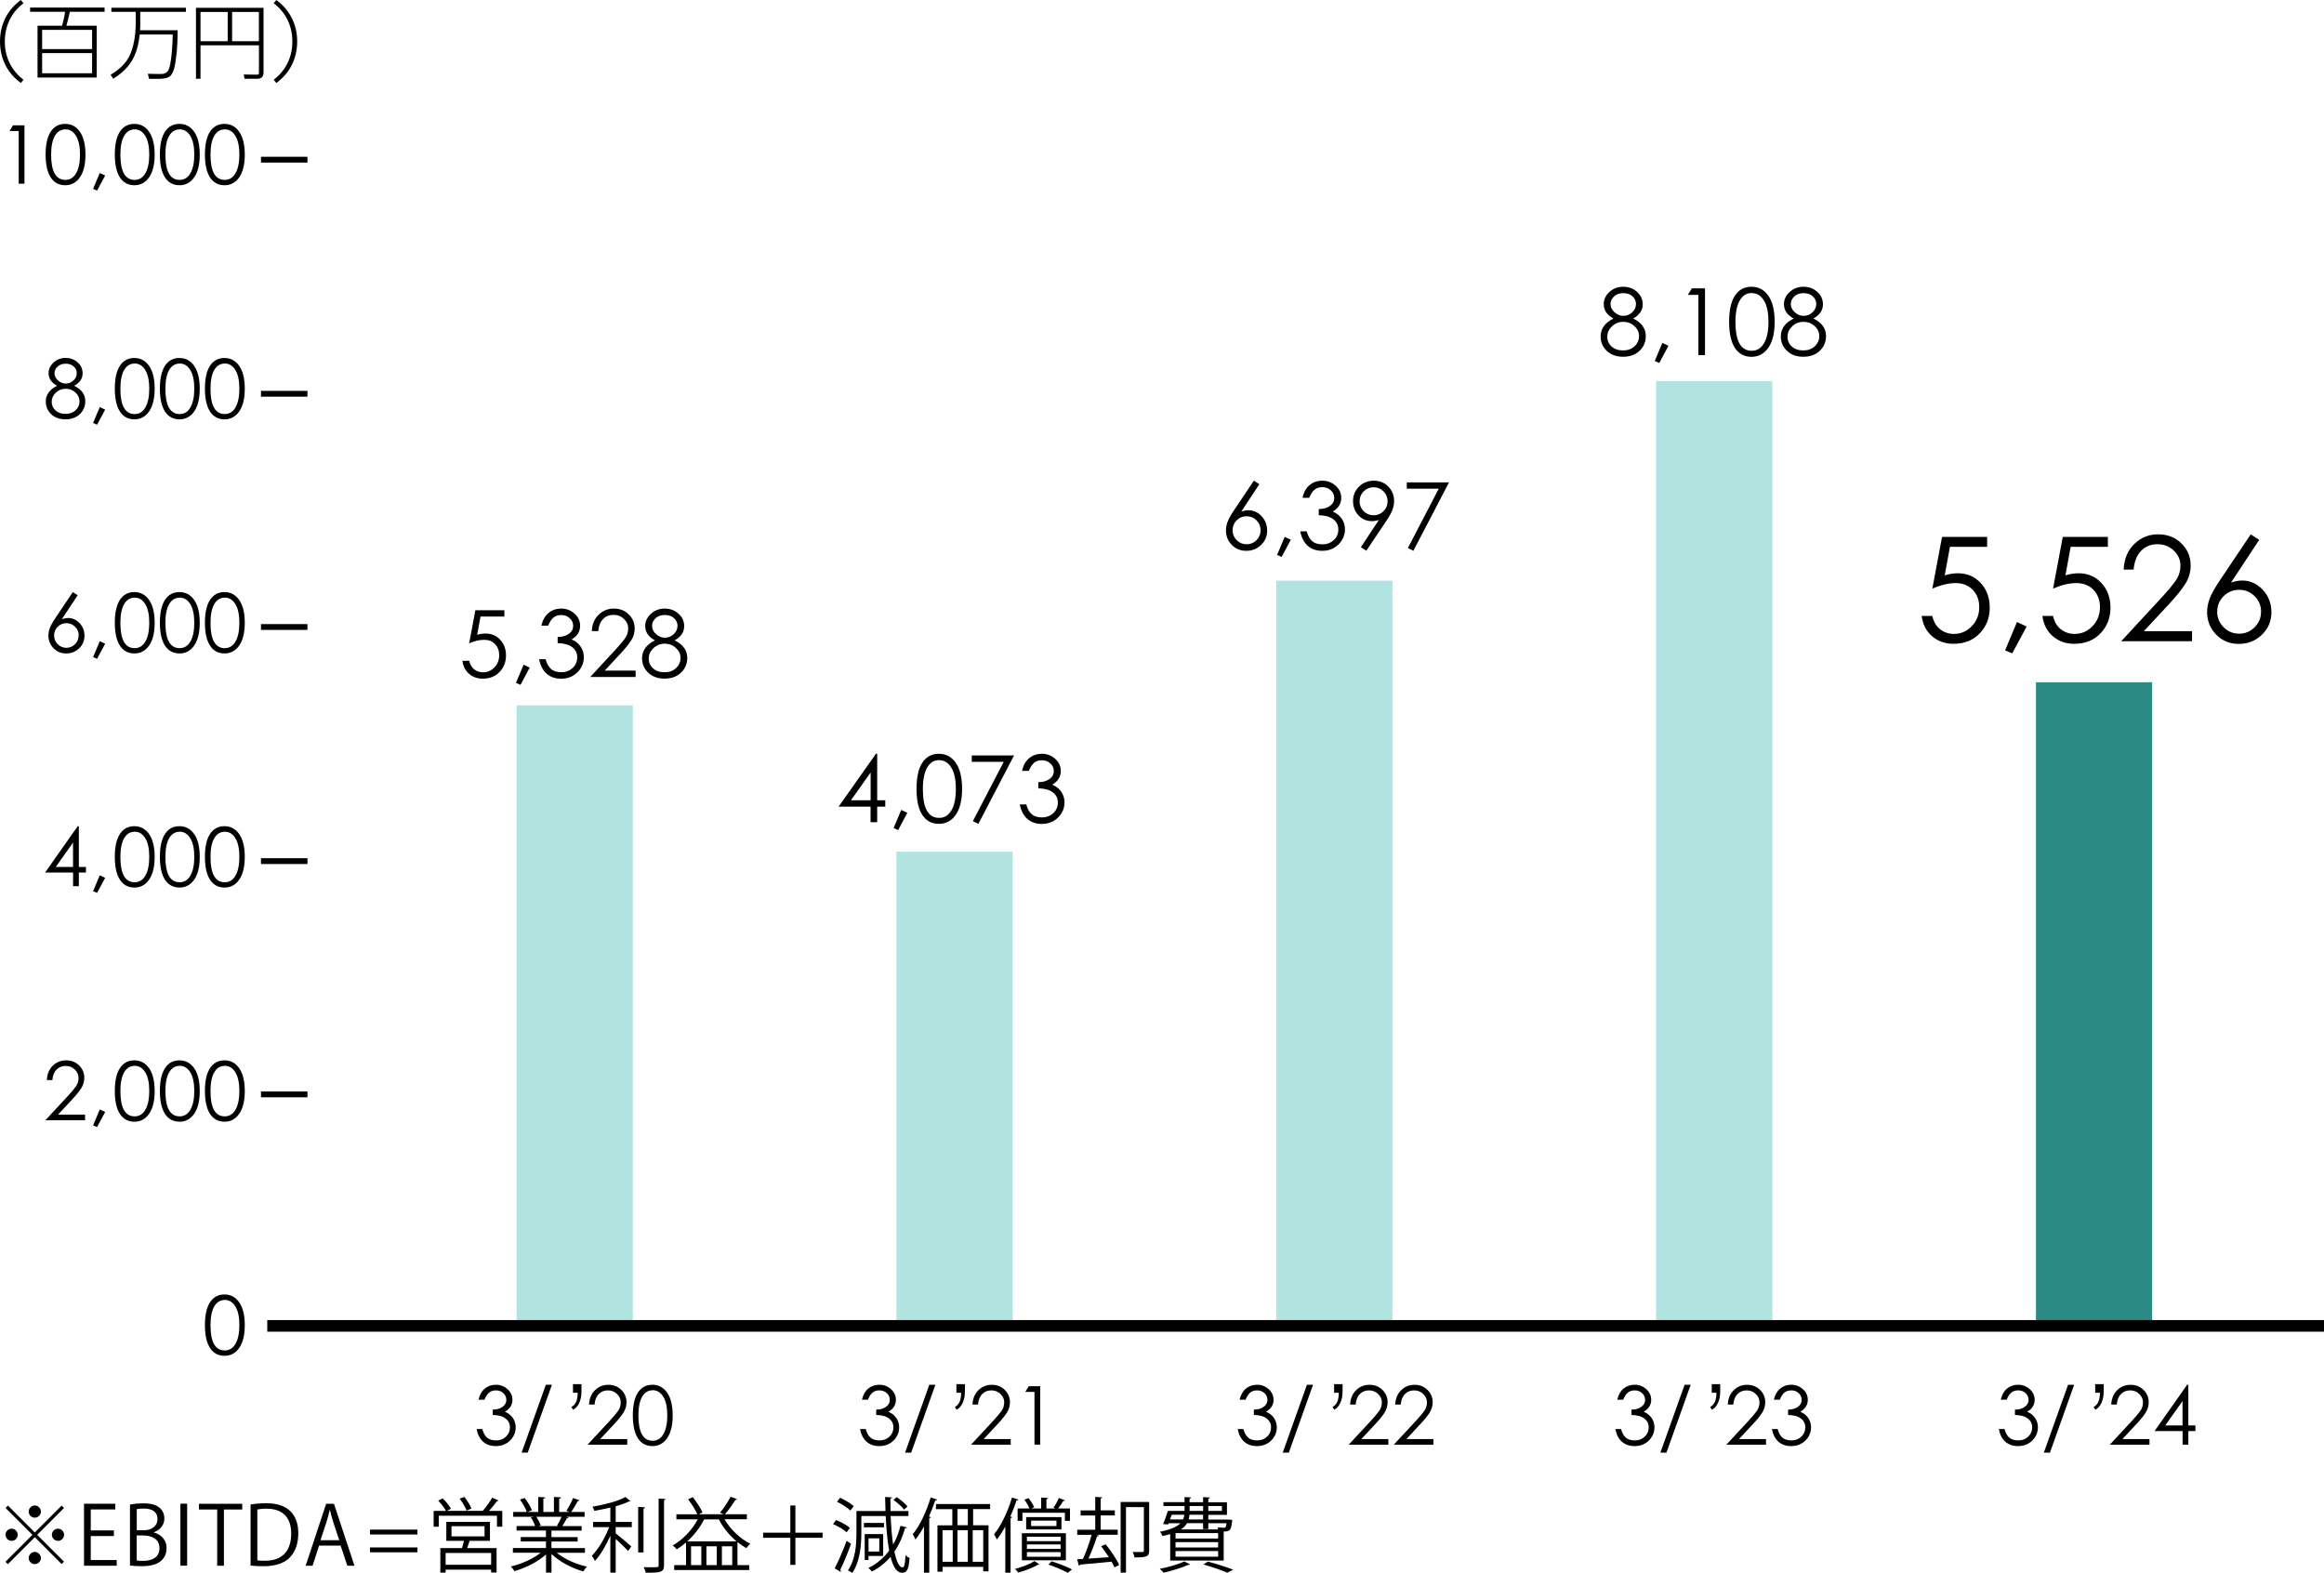
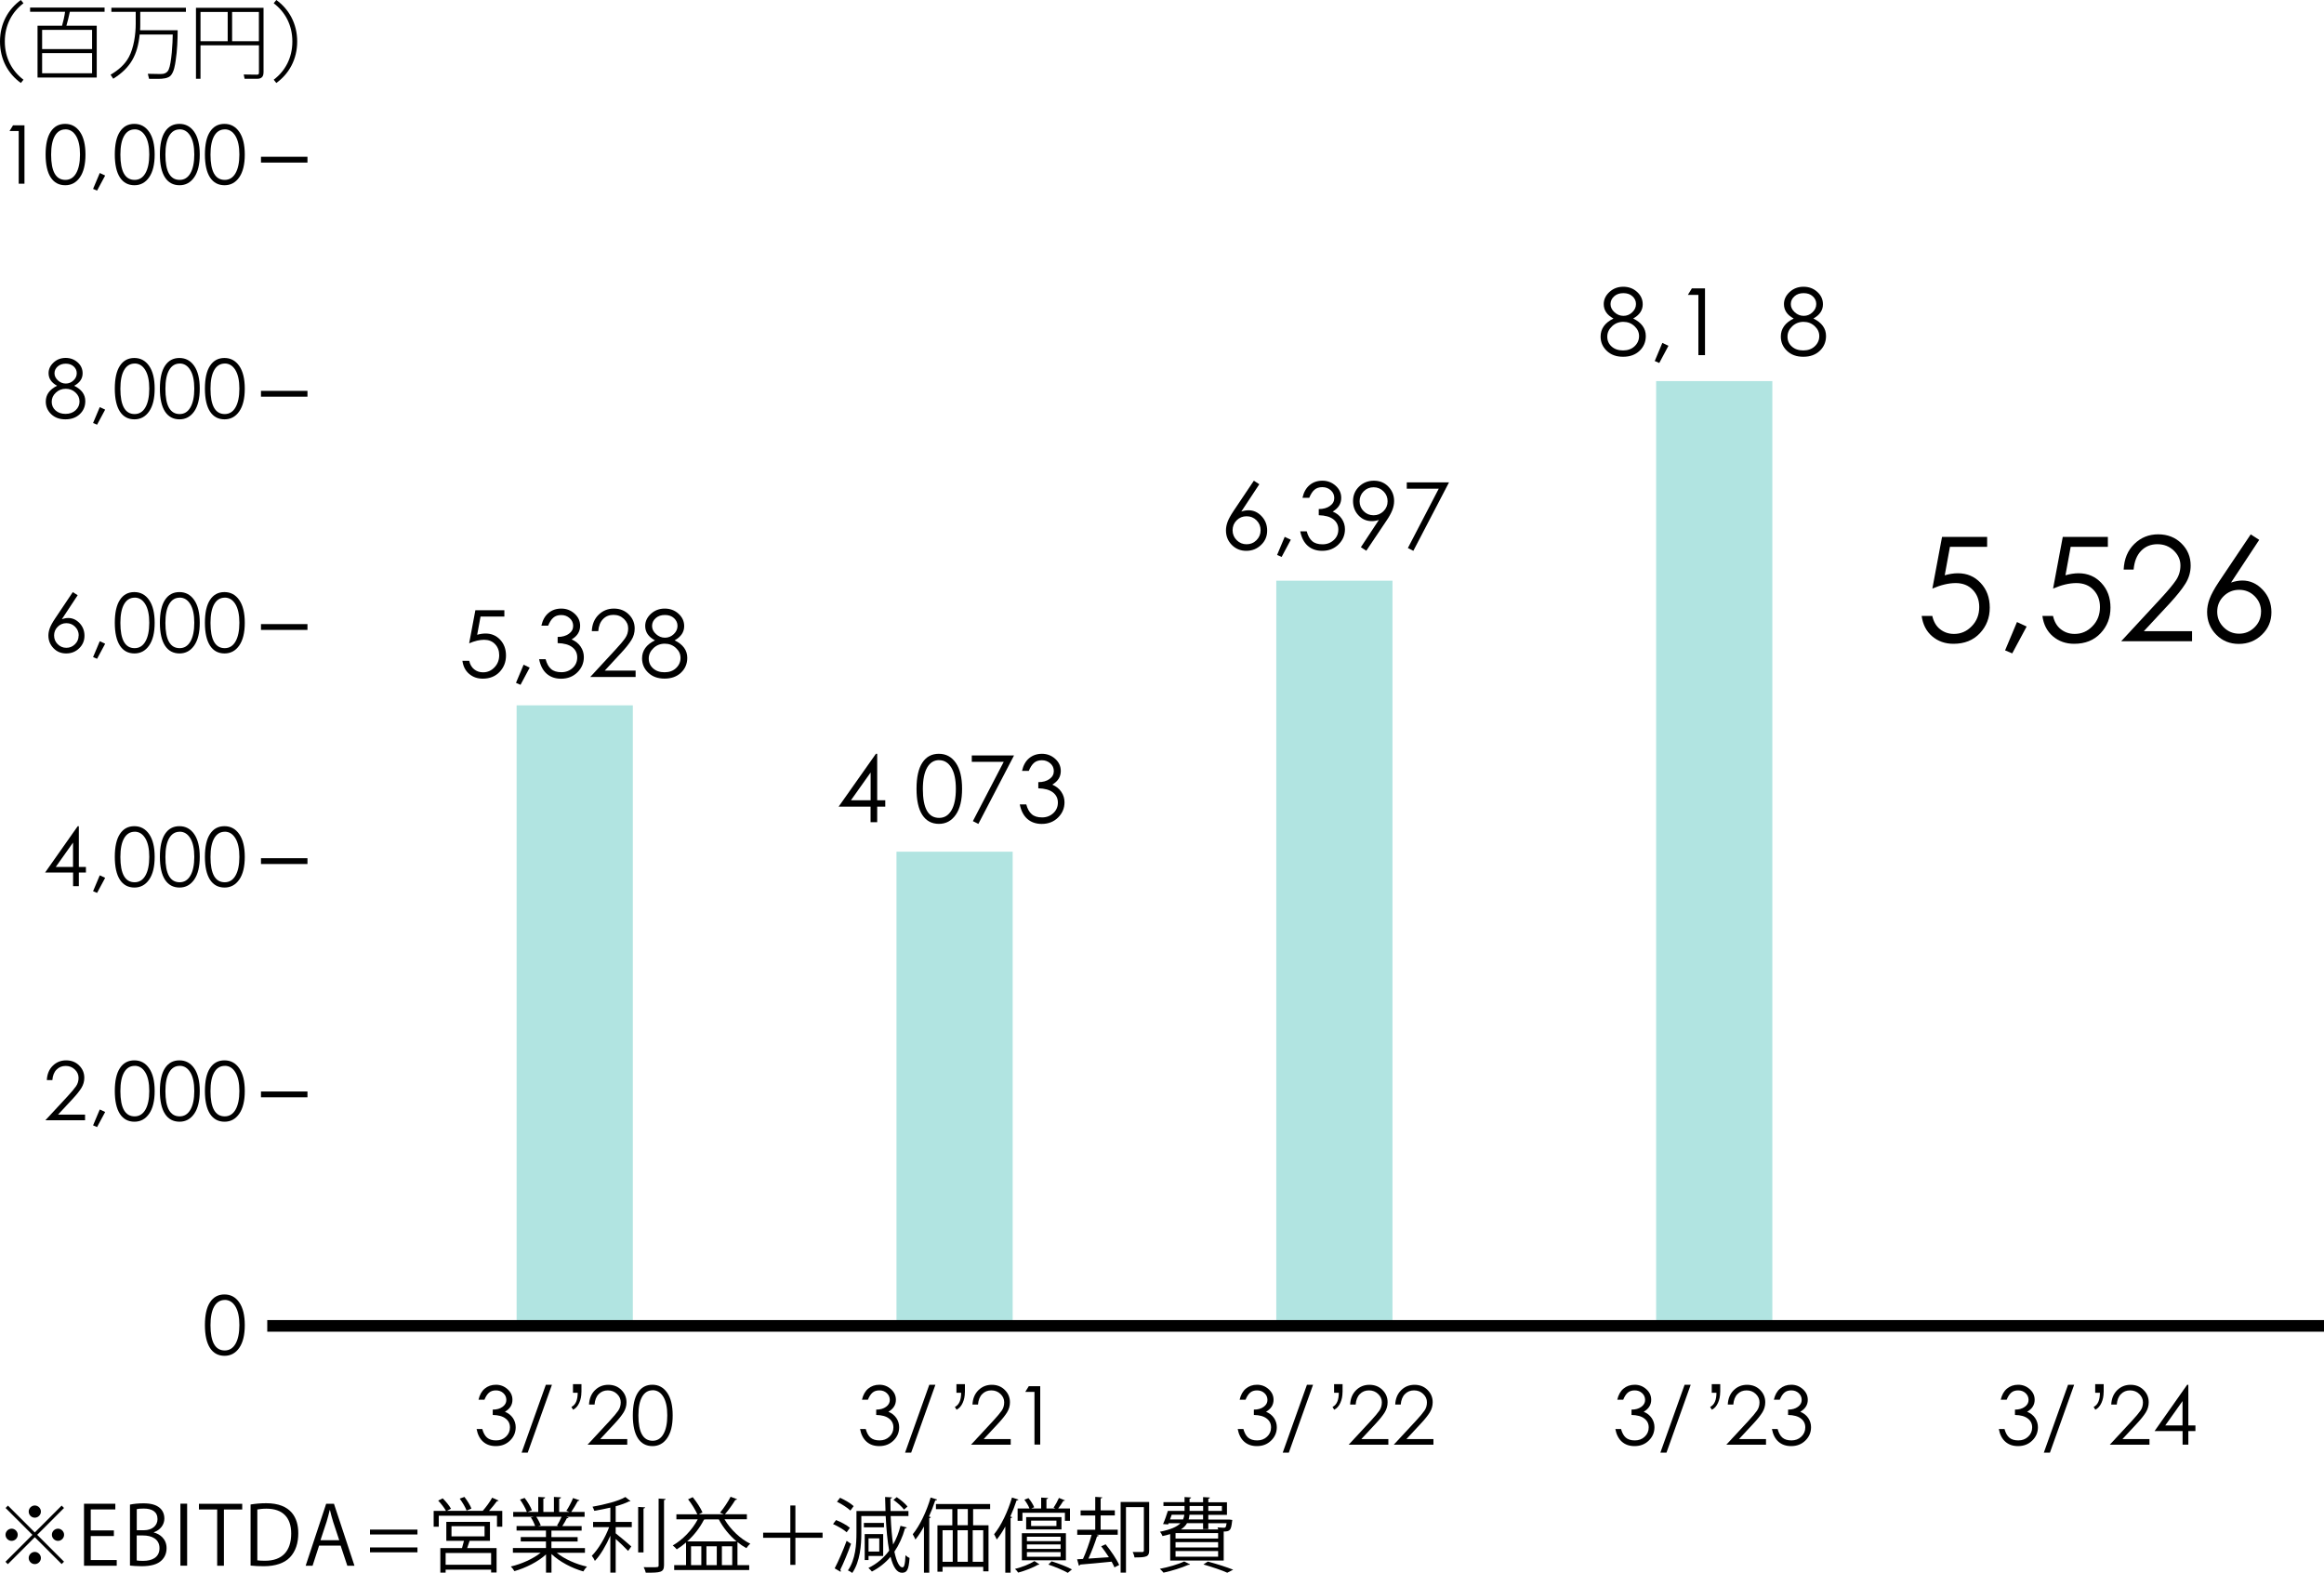
<svg xmlns="http://www.w3.org/2000/svg" id="_レイヤー_2" width="400" height="270.73" viewBox="0 0 400 270.73">
  <defs>
    <style>.cls-1{fill:#b1e4e1;}.cls-1,.cls-2,.cls-3{stroke-width:0px;}.cls-4{stroke-width:2px;}.cls-4,.cls-5{fill:none;stroke:#000;stroke-miterlimit:10;}.cls-2{fill:#000;}.cls-3{fill:#2b8b84;}</style>
  </defs>
  <g id="_アウトライン">
    <path class="cls-2" d="M83.38,240.9h-1.02c.19-.83.54-1.47,1.07-1.91s1.17-.67,1.93-.67,1.42.25,1.99.76.85,1.12.85,1.83c0,.87-.43,1.55-1.29,2.06.59.24,1.04.6,1.37,1.08.32.48.48,1.01.48,1.58,0,.89-.32,1.65-.97,2.29-.65.64-1.47.96-2.46.96-.88,0-1.6-.25-2.17-.75-.57-.5-.95-1.23-1.13-2.19h.98c.18.66.45,1.16.82,1.48.37.32.89.48,1.56.48s1.24-.21,1.69-.64c.46-.43.69-.96.69-1.6s-.25-1.15-.76-1.53c-.5-.39-1.24-.59-2.2-.61v-.92c.69,0,1.25-.16,1.69-.48s.65-.71.65-1.18-.17-.86-.52-1.18-.77-.47-1.27-.47-.89.13-1.2.4-.56.67-.78,1.21Z" />
    <path class="cls-2" d="M95,238.32l-4.17,11.68h-1.05l4.17-11.68h1.05Z" />
    <path class="cls-2" d="M100.07,239.6c0,.66-.12,1.27-.37,1.83-.25.56-.6.96-1.06,1.19l-.29-.48c.72-.36,1.08-1.17,1.08-2.44h-.81v-1.48h1.46v1.37Z" />
    <path class="cls-2" d="M102.35,241.73h-.97c.05-1.03.39-1.85,1.02-2.47.63-.62,1.4-.93,2.3-.93s1.65.29,2.24.88c.59.58.89,1.29.89,2.13,0,.62-.17,1.2-.5,1.74-.33.53-.83,1.16-1.51,1.89l-2.51,2.7h4.65v.97h-6.83l3.84-4.14c.67-.73,1.15-1.3,1.44-1.72.29-.42.43-.9.43-1.44s-.21-1.02-.64-1.43c-.42-.41-.95-.62-1.58-.62s-1.15.21-1.57.64c-.42.42-.66,1.03-.72,1.81Z" />
    <path class="cls-2" d="M112.3,248.88c-1.08,0-1.92-.45-2.5-1.34-.58-.89-.88-2.21-.88-3.94s.29-3.05.88-3.94c.58-.89,1.41-1.34,2.48-1.34s1.92.46,2.55,1.37c.63.91.95,2.21.95,3.91s-.32,3-.95,3.91-1.48,1.37-2.53,1.37ZM112.33,239.27c-.77,0-1.38.37-1.81,1.12s-.64,1.82-.64,3.23c0,2.89.82,4.34,2.45,4.34.79,0,1.41-.38,1.85-1.14.44-.76.67-1.84.67-3.23s-.23-2.46-.69-3.21c-.46-.75-1.07-1.12-1.83-1.12Z" />
    <path class="cls-2" d="M149.38,240.9h-1.02c.19-.83.54-1.47,1.07-1.91s1.17-.67,1.93-.67,1.42.25,1.99.76.85,1.12.85,1.83c0,.87-.43,1.55-1.29,2.06.59.24,1.04.6,1.37,1.08.32.48.48,1.01.48,1.58,0,.89-.32,1.65-.97,2.29-.65.64-1.47.96-2.46.96-.88,0-1.6-.25-2.17-.75-.57-.5-.95-1.23-1.13-2.19h.98c.18.66.45,1.16.82,1.48.37.32.89.48,1.56.48s1.24-.21,1.69-.64c.46-.43.69-.96.69-1.6s-.25-1.15-.76-1.53c-.5-.39-1.24-.59-2.2-.61v-.92c.69,0,1.25-.16,1.69-.48s.65-.71.65-1.18-.17-.86-.52-1.18-.77-.47-1.27-.47-.89.13-1.2.4-.56.67-.78,1.21Z" />
    <path class="cls-2" d="M161,238.32l-4.17,11.68h-1.05l4.17-11.68h1.05Z" />
    <path class="cls-2" d="M166.07,239.6c0,.66-.12,1.27-.37,1.83-.25.56-.6.96-1.06,1.19l-.29-.48c.72-.36,1.08-1.17,1.08-2.44h-.81v-1.48h1.46v1.37Z" />
    <path class="cls-2" d="M168.35,241.73h-.97c.05-1.03.39-1.85,1.02-2.47.63-.62,1.4-.93,2.3-.93s1.65.29,2.24.88c.59.58.89,1.29.89,2.13,0,.62-.17,1.2-.5,1.74-.33.53-.83,1.16-1.51,1.89l-2.51,2.7h4.65v.97h-6.83l3.84-4.14c.67-.73,1.15-1.3,1.44-1.72.29-.42.43-.9.43-1.44s-.21-1.02-.64-1.43c-.42-.41-.95-.62-1.58-.62s-1.15.21-1.57.64c-.42.42-.66,1.03-.72,1.81Z" />
    <path class="cls-2" d="M177.07,238.57h1.97v10.05h-.99v-9.07h-1.58l.6-.98Z" />
    <path class="cls-2" d="M214.38,240.9h-1.02c.19-.83.54-1.47,1.07-1.91s1.17-.67,1.93-.67,1.42.25,1.99.76.85,1.12.85,1.83c0,.87-.43,1.55-1.29,2.06.59.24,1.04.6,1.37,1.08.32.48.48,1.01.48,1.58,0,.89-.32,1.65-.97,2.29-.65.64-1.47.96-2.46.96-.88,0-1.6-.25-2.17-.75-.57-.5-.95-1.23-1.13-2.19h.98c.18.66.45,1.16.82,1.48.37.32.89.48,1.56.48s1.24-.21,1.69-.64c.46-.43.69-.96.69-1.6s-.25-1.15-.76-1.53c-.5-.39-1.24-.59-2.2-.61v-.92c.69,0,1.25-.16,1.69-.48s.65-.71.65-1.18-.17-.86-.52-1.18-.77-.47-1.27-.47-.89.13-1.2.4-.56.67-.78,1.21Z" />
    <path class="cls-2" d="M226,238.32l-4.17,11.68h-1.05l4.17-11.68h1.05Z" />
    <path class="cls-2" d="M231.07,239.6c0,.66-.12,1.27-.37,1.83-.25.56-.6.96-1.06,1.19l-.29-.48c.72-.36,1.08-1.17,1.08-2.44h-.81v-1.48h1.46v1.37Z" />
    <path class="cls-2" d="M233.35,241.73h-.97c.05-1.03.39-1.85,1.02-2.47.63-.62,1.4-.93,2.3-.93s1.65.29,2.24.88c.59.58.89,1.29.89,2.13,0,.62-.17,1.2-.5,1.74-.33.53-.83,1.16-1.51,1.89l-2.51,2.7h4.65v.97h-6.83l3.84-4.14c.67-.73,1.15-1.3,1.44-1.72.29-.42.43-.9.43-1.44s-.21-1.02-.64-1.43c-.42-.41-.95-.62-1.58-.62s-1.15.21-1.57.64c-.42.42-.66,1.03-.72,1.81Z" />
    <path class="cls-2" d="M241.11,241.73h-.97c.05-1.03.39-1.85,1.02-2.47.63-.62,1.4-.93,2.3-.93s1.65.29,2.24.88c.59.58.89,1.29.89,2.13,0,.62-.17,1.2-.5,1.74-.33.53-.83,1.16-1.51,1.89l-2.51,2.7h4.65v.97h-6.83l3.84-4.14c.67-.73,1.15-1.3,1.44-1.72.29-.42.43-.9.43-1.44s-.21-1.02-.64-1.43c-.42-.41-.95-.62-1.58-.62s-1.15.21-1.57.64c-.42.42-.66,1.03-.72,1.81Z" />
    <path class="cls-2" d="M279.38,240.9h-1.02c.19-.83.54-1.47,1.07-1.91s1.17-.67,1.93-.67,1.42.25,1.99.76.85,1.12.85,1.83c0,.87-.43,1.55-1.29,2.06.59.24,1.04.6,1.37,1.08.32.48.48,1.01.48,1.58,0,.89-.32,1.65-.97,2.29-.65.64-1.47.96-2.46.96-.88,0-1.6-.25-2.17-.75-.57-.5-.95-1.23-1.13-2.19h.98c.18.66.45,1.16.82,1.48.37.32.89.48,1.56.48s1.24-.21,1.69-.64c.46-.43.69-.96.69-1.6s-.25-1.15-.76-1.53c-.5-.39-1.24-.59-2.2-.61v-.92c.69,0,1.25-.16,1.69-.48s.65-.71.65-1.18-.17-.86-.52-1.18-.77-.47-1.27-.47-.89.13-1.2.4-.56.67-.78,1.21Z" />
    <path class="cls-2" d="M291,238.32l-4.17,11.68h-1.05l4.17-11.68h1.05Z" />
    <path class="cls-2" d="M296.07,239.6c0,.66-.12,1.27-.37,1.83-.25.56-.6.96-1.06,1.19l-.29-.48c.72-.36,1.08-1.17,1.08-2.44h-.81v-1.48h1.46v1.37Z" />
    <path class="cls-2" d="M298.35,241.73h-.97c.05-1.03.39-1.85,1.02-2.47.63-.62,1.4-.93,2.3-.93s1.65.29,2.24.88c.59.58.89,1.29.89,2.13,0,.62-.17,1.2-.5,1.74-.33.53-.83,1.16-1.51,1.89l-2.51,2.7h4.65v.97h-6.83l3.84-4.14c.67-.73,1.15-1.3,1.44-1.72.29-.42.43-.9.43-1.44s-.21-1.02-.64-1.43c-.42-.41-.95-.62-1.58-.62s-1.15.21-1.57.64c-.42.42-.66,1.03-.72,1.81Z" />
    <path class="cls-2" d="M306.33,240.9h-1.02c.19-.83.54-1.47,1.07-1.91s1.17-.67,1.93-.67,1.42.25,1.99.76.85,1.12.85,1.83c0,.87-.43,1.55-1.29,2.06.59.24,1.04.6,1.37,1.08.32.48.48,1.01.48,1.58,0,.89-.32,1.65-.97,2.29-.65.64-1.47.96-2.46.96-.88,0-1.6-.25-2.17-.75-.57-.5-.95-1.23-1.13-2.19h.98c.18.66.45,1.16.82,1.48.37.32.89.48,1.56.48s1.24-.21,1.69-.64c.46-.43.69-.96.69-1.6s-.25-1.15-.76-1.53c-.5-.39-1.24-.59-2.2-.61v-.92c.69,0,1.25-.16,1.69-.48s.65-.71.65-1.18-.17-.86-.52-1.18-.77-.47-1.27-.47-.89.13-1.2.4-.56.67-.78,1.21Z" />
    <path class="cls-2" d="M345.38,240.9h-1.02c.19-.83.54-1.47,1.07-1.91s1.17-.67,1.93-.67,1.42.25,1.99.76.85,1.12.85,1.83c0,.87-.43,1.55-1.29,2.06.59.24,1.04.6,1.37,1.08.32.48.48,1.01.48,1.58,0,.89-.32,1.65-.97,2.29-.65.64-1.47.96-2.46.96-.88,0-1.6-.25-2.17-.75-.57-.5-.95-1.23-1.13-2.19h.98c.18.66.45,1.16.82,1.48.37.32.89.48,1.56.48s1.24-.21,1.69-.64c.46-.43.69-.96.69-1.6s-.25-1.15-.76-1.53c-.5-.39-1.24-.59-2.2-.61v-.92c.69,0,1.25-.16,1.69-.48s.65-.71.65-1.18-.17-.86-.52-1.18-.77-.47-1.27-.47-.89.13-1.2.4-.56.67-.78,1.21Z" />
    <path class="cls-2" d="M357,238.32l-4.17,11.68h-1.05l4.17-11.68h1.05Z" />
    <path class="cls-2" d="M362.07,239.6c0,.66-.12,1.27-.37,1.83-.25.56-.6.96-1.06,1.19l-.29-.48c.72-.36,1.08-1.17,1.08-2.44h-.81v-1.48h1.46v1.37Z" />
    <path class="cls-2" d="M364.35,241.73h-.97c.05-1.03.39-1.85,1.02-2.47.63-.62,1.4-.93,2.3-.93s1.65.29,2.24.88c.59.58.89,1.29.89,2.13,0,.62-.17,1.2-.5,1.74-.33.53-.83,1.16-1.51,1.89l-2.51,2.7h4.65v.97h-6.83l3.84-4.14c.67-.73,1.15-1.3,1.44-1.72.29-.42.43-.9.43-1.44s-.21-1.02-.64-1.43c-.42-.41-.95-.62-1.58-.62s-1.15.21-1.57.64c-.42.42-.66,1.03-.72,1.81Z" />
    <path class="cls-2" d="M376.45,238.32h.2v7h1.22v.97h-1.22v2.34h-.99v-2.34h-4.82l5.61-7.97ZM375.65,245.32v-4.19l-2.97,4.19h2.97Z" />
    <path class="cls-2" d="M86.81,105.02v1.09h-4.1l-.58,3.14c.51-.15.99-.22,1.44-.22,1,0,1.84.35,2.51,1.06.67.71,1.01,1.62,1.01,2.73s-.37,2.05-1.1,2.82c-.73.77-1.7,1.16-2.9,1.16-.92,0-1.7-.27-2.34-.82-.65-.55-1.03-1.3-1.16-2.25h1.17c.14.64.43,1.13.86,1.47s.94.51,1.52.51c.76,0,1.41-.28,1.96-.85s.82-1.27.82-2.11c0-.77-.24-1.4-.72-1.9-.48-.5-1.11-.74-1.88-.74s-1.63.2-2.57.61l1.07-5.7h4.98Z" />
    <path class="cls-2" d="M90.11,114.4l1.06.5-1.58,2.96-.78-.34,1.31-3.12Z" />
    <path class="cls-2" d="M94.35,107.68h-1.17c.21-.95.62-1.68,1.22-2.18.6-.51,1.34-.76,2.21-.76s1.63.29,2.27.86.97,1.27.97,2.1c0,.99-.49,1.78-1.47,2.35.67.28,1.19.69,1.56,1.24.37.55.55,1.15.55,1.8,0,1.01-.37,1.89-1.11,2.62-.74.73-1.68,1.1-2.81,1.1-1,0-1.83-.29-2.48-.86-.65-.57-1.08-1.41-1.3-2.5h1.12c.2.76.51,1.32.94,1.69.42.37,1.02.55,1.78.55s1.41-.25,1.94-.74.78-1.1.78-1.82-.29-1.31-.86-1.75c-.58-.44-1.41-.67-2.51-.7v-1.06c.79,0,1.43-.18,1.93-.54s.74-.81.74-1.35-.2-.99-.6-1.34c-.4-.36-.88-.54-1.45-.54s-1.02.15-1.37.46c-.35.3-.64.77-.89,1.38Z" />
    <path class="cls-2" d="M102.96,108.62h-1.1c.05-1.17.44-2.11,1.17-2.82.73-.71,1.6-1.06,2.63-1.06s1.88.33,2.56,1,1.02,1.48,1.02,2.44c0,.71-.19,1.38-.57,1.98-.38.61-.95,1.33-1.72,2.16l-2.86,3.09h5.31v1.1h-7.81l4.38-4.74c.77-.83,1.32-1.49,1.65-1.97.33-.48.5-1.03.5-1.65s-.24-1.16-.73-1.63-1.09-.7-1.81-.7-1.32.24-1.79.73c-.48.49-.75,1.18-.82,2.07Z" />
    <path class="cls-2" d="M116.11,110.2c1.45.71,2.18,1.72,2.18,3.01,0,1.02-.36,1.88-1.08,2.56-.72.68-1.66,1.02-2.83,1.02s-2.1-.34-2.81-1.02-1.06-1.5-1.06-2.46c0-1.34.74-2.38,2.22-3.1-1.12-.6-1.68-1.42-1.68-2.48,0-.79.33-1.49.98-2.09.66-.6,1.45-.9,2.38-.9s1.72.29,2.37.88c.65.59.98,1.3.98,2.14,0,1.02-.55,1.84-1.65,2.45ZM117.13,113.23c0-.65-.26-1.22-.79-1.71-.53-.49-1.17-.74-1.92-.74s-1.4.25-1.94.76c-.54.51-.82,1.1-.82,1.79s.25,1.26.75,1.7c.5.45,1.16.67,1.97.67s1.47-.24,1.98-.72c.51-.48.77-1.07.77-1.76ZM116.61,107.71c0-.51-.2-.95-.6-1.32s-.92-.55-1.57-.55-1.18.18-1.59.55-.62.81-.62,1.34.23.99.68,1.4c.45.41.97.62,1.54.62s1.08-.2,1.51-.61c.43-.41.65-.88.65-1.42Z" />
    <path class="cls-2" d="M150.76,129.73h.22v8h1.39v1.1h-1.39v2.67h-1.14v-2.67h-5.5l6.42-9.1ZM149.85,137.73v-4.78l-3.39,4.78h3.39Z" />
-     <path class="cls-2" d="M155.11,139.39l1.06.5-1.58,2.96-.78-.34,1.31-3.12Z" />
    <path class="cls-2" d="M161.61,141.79c-1.24,0-2.19-.51-2.86-1.53-.67-1.02-1-2.52-1-4.5s.33-3.49,1-4.5c.67-1.02,1.61-1.53,2.84-1.53s2.2.52,2.92,1.56,1.08,2.53,1.08,4.47-.36,3.43-1.09,4.47c-.73,1.04-1.69,1.56-2.9,1.56ZM161.64,130.82c-.89,0-1.57.43-2.06,1.28-.49.85-.74,2.09-.74,3.7,0,3.31.93,4.96,2.8,4.96.91,0,1.61-.43,2.12-1.3.51-.87.76-2.1.76-3.69s-.26-2.81-.78-3.66c-.52-.85-1.22-1.28-2.1-1.28Z" />
    <path class="cls-2" d="M167.25,130.02h7.28l-6.14,11.78-.94-.48,5.31-10.21h-5.5v-1.09Z" />
    <path class="cls-2" d="M177.08,132.67h-1.17c.21-.95.62-1.68,1.22-2.18s1.34-.76,2.21-.76,1.63.29,2.27.86.97,1.28.97,2.1c0,.99-.49,1.78-1.47,2.35.67.28,1.19.69,1.56,1.24.37.55.55,1.15.55,1.8,0,1.01-.37,1.89-1.11,2.62-.74.73-1.68,1.1-2.81,1.1-1,0-1.83-.29-2.48-.86-.65-.57-1.08-1.41-1.3-2.5h1.12c.2.76.51,1.32.94,1.69.42.37,1.02.55,1.78.55s1.41-.25,1.94-.74c.52-.49.78-1.1.78-1.82s-.29-1.31-.86-1.75c-.58-.44-1.41-.67-2.51-.7v-1.06c.79,0,1.43-.18,1.93-.54.5-.36.74-.81.74-1.35s-.2-.99-.6-1.34-.88-.54-1.45-.54-1.02.15-1.37.46-.64.77-.89,1.38Z" />
    <path class="cls-2" d="M215.81,82.73l.94.61-3.1,4.7c.44-.15.85-.22,1.25-.22.85,0,1.6.34,2.24,1.02.64.68.96,1.5.96,2.48s-.35,1.8-1.05,2.47c-.7.67-1.55,1.01-2.54,1.01s-1.83-.34-2.5-1.02-1-1.51-1-2.5c0-.47.09-.95.27-1.45.18-.5.53-1.13,1.04-1.9l3.49-5.2ZM216.97,91.26c0-.67-.23-1.24-.7-1.71s-1.04-.7-1.71-.7-1.24.23-1.71.7c-.47.47-.7,1.04-.7,1.71s.24,1.24.71,1.71c.47.47,1.04.7,1.7.7s1.23-.23,1.7-.7c.47-.47.71-1.04.71-1.71Z" />
    <path class="cls-2" d="M221.11,92.39l1.06.5-1.58,2.96-.78-.34,1.31-3.12Z" />
    <path class="cls-2" d="M225.35,85.67h-1.17c.21-.95.62-1.68,1.22-2.18.6-.51,1.34-.76,2.21-.76s1.63.29,2.27.86.97,1.27.97,2.1c0,.99-.49,1.78-1.47,2.35.67.28,1.19.69,1.56,1.24.37.55.55,1.15.55,1.8,0,1.01-.37,1.89-1.11,2.62-.74.73-1.68,1.1-2.81,1.1-1,0-1.83-.29-2.48-.86-.65-.57-1.08-1.41-1.3-2.5h1.12c.2.76.51,1.32.94,1.69.42.37,1.02.55,1.78.55s1.41-.25,1.94-.74.78-1.1.78-1.82-.29-1.31-.86-1.75c-.58-.44-1.41-.67-2.51-.7v-1.06c.79,0,1.43-.18,1.93-.54s.74-.81.74-1.35-.2-.99-.6-1.34c-.4-.36-.88-.54-1.45-.54s-1.02.15-1.37.46c-.35.3-.64.77-.89,1.38Z" />
    <path class="cls-2" d="M235.17,94.79l-.94-.61,3.1-4.7c-.41.14-.81.21-1.2.21-.92,0-1.69-.33-2.31-.99-.62-.66-.94-1.49-.94-2.47s.35-1.82,1.04-2.49c.69-.67,1.54-1.01,2.55-1.01s1.84.34,2.5,1.03c.66.69.98,1.51.98,2.47,0,.53-.11,1.07-.33,1.61s-.54,1.12-.97,1.75l-3.49,5.2ZM234.01,86.27c0,.67.23,1.24.7,1.71s1.04.7,1.71.7,1.24-.24,1.71-.71c.47-.47.7-1.04.7-1.7s-.23-1.23-.7-1.7c-.47-.47-1.04-.71-1.71-.71s-1.24.23-1.71.7c-.47.47-.7,1.04-.7,1.71Z" />
    <path class="cls-2" d="M242.12,83.02h7.28l-6.14,11.78-.94-.48,5.31-10.21h-5.5v-1.09Z" />
    <path class="cls-2" d="M281.09,54.81c1.45.71,2.18,1.72,2.18,3.01,0,1.02-.36,1.88-1.08,2.56-.72.68-1.66,1.02-2.83,1.02s-2.1-.34-2.81-1.02-1.06-1.5-1.06-2.46c0-1.34.74-2.38,2.22-3.1-1.12-.6-1.68-1.42-1.68-2.48,0-.79.33-1.49.98-2.09.66-.6,1.45-.9,2.38-.9s1.72.29,2.37.88c.65.59.98,1.3.98,2.14,0,1.02-.55,1.84-1.65,2.45ZM282.11,57.84c0-.65-.26-1.22-.79-1.71-.53-.49-1.17-.74-1.92-.74s-1.4.25-1.94.76c-.54.51-.82,1.1-.82,1.79s.25,1.26.75,1.7c.5.45,1.16.67,1.97.67s1.47-.24,1.98-.72c.51-.48.77-1.07.77-1.76ZM281.58,52.32c0-.51-.2-.95-.6-1.32s-.92-.55-1.57-.55-1.18.18-1.59.55-.62.81-.62,1.34.23.99.68,1.4c.45.41.97.62,1.54.62s1.08-.2,1.51-.61c.43-.41.65-.88.65-1.42Z" />
    <path class="cls-2" d="M286.11,59.01l1.06.5-1.58,2.96-.78-.34,1.31-3.12Z" />
    <path class="cls-2" d="M291.2,49.63h2.26v11.49h-1.14v-10.37h-1.81l.69-1.12Z" />
-     <path class="cls-2" d="M301.47,61.41c-1.24,0-2.19-.51-2.86-1.53-.67-1.02-1-2.52-1-4.5s.33-3.49,1-4.5c.67-1.02,1.61-1.53,2.84-1.53s2.2.52,2.92,1.56c.72,1.04,1.08,2.53,1.08,4.47s-.36,3.43-1.09,4.47c-.73,1.04-1.69,1.56-2.9,1.56ZM301.5,50.43c-.89,0-1.57.43-2.06,1.28-.49.85-.74,2.09-.74,3.7,0,3.31.93,4.96,2.8,4.96.91,0,1.61-.43,2.12-1.3.51-.87.76-2.1.76-3.69s-.26-2.81-.78-3.66c-.52-.85-1.22-1.28-2.1-1.28Z" />
    <path class="cls-2" d="M312.11,54.81c1.45.71,2.18,1.72,2.18,3.01,0,1.02-.36,1.88-1.08,2.56-.72.68-1.66,1.02-2.83,1.02s-2.1-.34-2.81-1.02-1.06-1.5-1.06-2.46c0-1.34.74-2.38,2.22-3.1-1.12-.6-1.68-1.42-1.68-2.48,0-.79.33-1.49.98-2.09.66-.6,1.45-.9,2.38-.9s1.72.29,2.37.88c.65.59.98,1.3.98,2.14,0,1.02-.55,1.84-1.65,2.45ZM313.13,57.84c0-.65-.26-1.22-.79-1.71-.53-.49-1.17-.74-1.92-.74s-1.4.25-1.94.76c-.54.51-.82,1.1-.82,1.79s.25,1.26.75,1.7c.5.45,1.16.67,1.97.67s1.47-.24,1.98-.72c.51-.48.77-1.07.77-1.76ZM312.61,52.32c0-.51-.2-.95-.6-1.32s-.92-.55-1.57-.55-1.18.18-1.59.55-.62.81-.62,1.34.23.99.68,1.4c.45.41.97.62,1.54.62s1.08-.2,1.51-.61c.43-.41.65-.88.65-1.42Z" />
    <path class="cls-2" d="M342.02,92.41v1.7h-6.4l-.9,4.9c.8-.23,1.55-.35,2.25-.35,1.57,0,2.88.55,3.92,1.66,1.05,1.11,1.58,2.53,1.58,4.26s-.57,3.2-1.71,4.41c-1.14,1.21-2.65,1.81-4.54,1.81-1.43,0-2.65-.43-3.66-1.29s-1.61-2.03-1.81-3.51h1.83c.22,1,.67,1.77,1.35,2.3.68.53,1.47.8,2.38.8,1.18,0,2.2-.44,3.06-1.33.86-.88,1.29-1.98,1.29-3.3,0-1.2-.38-2.19-1.12-2.96s-1.73-1.16-2.94-1.16-2.55.32-4.01.95l1.67-8.9h7.77Z" />
    <path class="cls-2" d="M347.17,107.06l1.65.77-2.48,4.62-1.23-.52,2.05-4.88Z" />
    <path class="cls-2" d="M362.8,92.41v1.7h-6.4l-.9,4.9c.8-.23,1.55-.35,2.25-.35,1.57,0,2.88.55,3.92,1.66,1.05,1.11,1.58,2.53,1.58,4.26s-.57,3.2-1.71,4.41c-1.14,1.21-2.65,1.81-4.54,1.81-1.43,0-2.65-.43-3.66-1.29s-1.61-2.03-1.81-3.51h1.83c.22,1,.67,1.77,1.35,2.3.68.53,1.47.8,2.38.8,1.18,0,2.2-.44,3.06-1.33.86-.88,1.29-1.98,1.29-3.3,0-1.2-.38-2.19-1.12-2.96s-1.73-1.16-2.94-1.16-2.55.32-4.01.95l1.67-8.9h7.77Z" />
    <path class="cls-2" d="M367.25,98.03h-1.73c.08-1.83.69-3.3,1.83-4.41,1.13-1.11,2.5-1.66,4.11-1.66s2.94.52,4,1.56,1.59,2.31,1.59,3.81c0,1.12-.3,2.15-.89,3.1-.59.95-1.49,2.07-2.69,3.38l-4.48,4.82h8.3v1.73h-12.2l6.85-7.4c1.2-1.3,2.06-2.33,2.57-3.08s.78-1.61.78-2.57-.38-1.82-1.14-2.55c-.76-.73-1.7-1.1-2.83-1.1s-2.06.38-2.8,1.14c-.74.76-1.17,1.84-1.29,3.24Z" />
    <path class="cls-2" d="M387.37,91.96l1.48.95-4.85,7.35c.68-.23,1.33-.35,1.95-.35,1.33,0,2.5.53,3.5,1.59s1.5,2.35,1.5,3.88-.55,2.81-1.64,3.86-2.42,1.58-3.97,1.58-2.86-.53-3.9-1.6c-1.04-1.07-1.56-2.37-1.56-3.9,0-.73.14-1.49.43-2.26.28-.77.82-1.76,1.62-2.96l5.45-8.12ZM389.17,105.28c0-1.05-.37-1.94-1.1-2.67s-1.62-1.1-2.67-1.1-1.94.37-2.68,1.1-1.1,1.62-1.1,2.67.37,1.94,1.11,2.68c.74.73,1.63,1.1,2.66,1.1s1.92-.37,2.66-1.1,1.11-1.62,1.11-2.68Z" />
    <path class="cls-2" d="M0,7.14C0,4.05,1.41,1.57,3.59,0l.45.56C2.09,2.04.83,4.29.83,7.14s1.26,5.1,3.21,6.58l-.45.56C1.41,12.72,0,10.24,0,7.14Z" />
    <path class="cls-2" d="M16.65,4.43v8.91H6.46V4.43h4.22c.22-.76.41-1.6.52-2.4h-6.02v-.73h12.82v.73h-5.98c-.18.8-.35,1.61-.59,2.4h5.23ZM7.25,8.45h8.6v-3.31H7.25v3.31ZM7.25,12.61h8.6v-3.47H7.25v3.47Z" />
    <path class="cls-2" d="M30.58,5.2c-.01,1.72-.08,3.5-.34,5.2-.13.84-.27,1.85-.8,2.54-.43.56-1.5.63-2.16.63h-1.62l-.22-.87,2.17.04c.63.01,1.15-.17,1.42-.76.5-1.11.7-4.72.7-6.04h-5.69c-.36,3.49-1.54,5.73-4.55,7.61l-.46-.69c1.29-.76,2.44-1.71,3.15-3.04.85-1.58,1.18-3.92,1.18-5.74v-2.04h-4.19v-.71h12.83v.71h-7.86v2.04c0,.38,0,.74-.03,1.12h6.47Z" />
    <path class="cls-2" d="M45.35,12.52c0,.7-.39,1.04-1.08,1.04h-2.17l-.15-.74,2.23.03c.34,0,.39-.07.39-.41v-4.64h-10.06v5.76h-.78V1.34h11.63v11.18ZM34.51,7.09h4.68V2.06h-4.68v5.03ZM39.95,7.09h4.61V2.06h-4.61v5.03Z" />
    <path class="cls-2" d="M51.15,7.14c0,3.1-1.42,5.57-3.59,7.14l-.45-.56c1.95-1.48,3.21-3.73,3.21-6.58s-1.26-5.1-3.21-6.58l.45-.56c2.17,1.57,3.59,4.05,3.59,7.14Z" />
-     <rect class="cls-3" x="350.42" y="117.42" width="20" height="110.91" />
    <rect class="cls-1" x="285.05" y="65.59" width="20" height="162.74" />
    <rect class="cls-1" x="219.67" y="99.94" width="20" height="128.4" />
    <rect class="cls-1" x="154.3" y="146.58" width="20" height="81.75" />
    <rect class="cls-1" x="88.92" y="121.39" width="20" height="106.94" />
    <path class="cls-2" d="M38.65,233.34c-1.08,0-1.92-.45-2.5-1.34-.58-.89-.88-2.21-.88-3.94s.29-3.05.88-3.94c.58-.89,1.41-1.34,2.48-1.34s1.92.46,2.55,1.37c.63.91.95,2.21.95,3.91s-.32,3-.95,3.91c-.63.91-1.48,1.37-2.53,1.37ZM38.68,223.73c-.77,0-1.38.37-1.81,1.12-.43.75-.64,1.82-.64,3.23,0,2.89.82,4.34,2.45,4.34.79,0,1.41-.38,1.85-1.14.44-.76.67-1.84.67-3.23s-.23-2.46-.69-3.21c-.46-.75-1.07-1.12-1.83-1.12Z" />
    <path class="cls-2" d="M9.03,185.89h-.97c.05-1.03.39-1.85,1.02-2.47.63-.62,1.4-.93,2.3-.93s1.65.29,2.24.88c.59.58.89,1.29.89,2.13,0,.62-.17,1.2-.5,1.74-.33.53-.83,1.16-1.51,1.89l-2.51,2.7h4.65v.97h-6.83l3.84-4.14c.67-.73,1.15-1.3,1.44-1.72.29-.42.43-.9.43-1.44s-.21-1.02-.64-1.43c-.42-.41-.95-.62-1.58-.62s-1.15.21-1.57.64c-.42.42-.66,1.03-.72,1.81Z" />
    <path class="cls-2" d="M17.18,190.95l.92.43-1.39,2.59-.69-.29,1.15-2.73Z" />
    <path class="cls-2" d="M23.14,193.05c-1.08,0-1.92-.45-2.5-1.34-.58-.89-.88-2.21-.88-3.94s.29-3.05.88-3.94c.58-.89,1.41-1.34,2.48-1.34s1.92.46,2.55,1.37c.63.91.95,2.21.95,3.91s-.32,3-.95,3.91c-.63.91-1.48,1.37-2.53,1.37ZM23.17,183.44c-.77,0-1.38.37-1.81,1.12-.43.75-.64,1.82-.64,3.23,0,2.89.82,4.34,2.45,4.34.79,0,1.41-.38,1.85-1.14.44-.76.67-1.84.67-3.23s-.23-2.46-.69-3.21c-.46-.75-1.07-1.12-1.83-1.12Z" />
    <path class="cls-2" d="M30.9,193.05c-1.08,0-1.92-.45-2.5-1.34-.58-.89-.88-2.21-.88-3.94s.29-3.05.88-3.94c.58-.89,1.41-1.34,2.48-1.34s1.92.46,2.55,1.37c.63.91.95,2.21.95,3.91s-.32,3-.95,3.91c-.63.91-1.48,1.37-2.53,1.37ZM30.92,183.44c-.77,0-1.38.37-1.81,1.12-.43.75-.64,1.82-.64,3.23,0,2.89.82,4.34,2.45,4.34.79,0,1.41-.38,1.85-1.14.44-.76.67-1.84.67-3.23s-.23-2.46-.69-3.21c-.46-.75-1.07-1.12-1.83-1.12Z" />
    <path class="cls-2" d="M38.65,193.05c-1.08,0-1.92-.45-2.5-1.34-.58-.89-.88-2.21-.88-3.94s.29-3.05.88-3.94c.58-.89,1.41-1.34,2.48-1.34s1.92.46,2.55,1.37c.63.91.95,2.21.95,3.91s-.32,3-.95,3.91c-.63.91-1.48,1.37-2.53,1.37ZM38.68,183.44c-.77,0-1.38.37-1.81,1.12-.43.75-.64,1.82-.64,3.23,0,2.89.82,4.34,2.45,4.34.79,0,1.41-.38,1.85-1.14.44-.76.67-1.84.67-3.23s-.23-2.46-.69-3.21c-.46-.75-1.07-1.12-1.83-1.12Z" />
    <line class="cls-5" x1="52.92" y1="188.35" x2="44.92" y2="188.35" />
    <path class="cls-2" d="M12.54,101.91l.83.53-2.72,4.12c.38-.13.75-.2,1.09-.2.75,0,1.4.3,1.96.89.56.59.84,1.32.84,2.17s-.31,1.57-.92,2.16c-.61.59-1.35.88-2.23.88s-1.6-.3-2.18-.9c-.58-.6-.88-1.33-.88-2.18,0-.41.08-.83.24-1.27s.46-.99.91-1.66l3.05-4.55ZM13.55,109.37c0-.59-.21-1.09-.62-1.5-.41-.41-.91-.62-1.5-.62s-1.09.21-1.5.62-.62.91-.62,1.5.21,1.09.62,1.5c.42.41.91.62,1.49.62s1.08-.21,1.49-.62c.42-.41.62-.91.62-1.5Z" />
    <path class="cls-2" d="M17.18,110.36l.92.43-1.39,2.59-.69-.29,1.15-2.73Z" />
    <path class="cls-2" d="M23.14,112.46c-1.08,0-1.92-.45-2.5-1.34-.58-.89-.88-2.21-.88-3.94s.29-3.05.88-3.94c.58-.89,1.41-1.34,2.48-1.34s1.92.46,2.55,1.37c.63.91.95,2.21.95,3.91s-.32,3-.95,3.91c-.63.91-1.48,1.37-2.53,1.37ZM23.17,102.86c-.77,0-1.38.37-1.81,1.12s-.64,1.82-.64,3.23c0,2.89.82,4.34,2.45,4.34.79,0,1.41-.38,1.85-1.14.44-.76.67-1.84.67-3.23s-.23-2.46-.69-3.21c-.46-.75-1.07-1.12-1.83-1.12Z" />
    <path class="cls-2" d="M30.9,112.46c-1.08,0-1.92-.45-2.5-1.34-.58-.89-.88-2.21-.88-3.94s.29-3.05.88-3.94c.58-.89,1.41-1.34,2.48-1.34s1.92.46,2.55,1.37c.63.91.95,2.21.95,3.91s-.32,3-.95,3.91c-.63.91-1.48,1.37-2.53,1.37ZM30.92,102.86c-.77,0-1.38.37-1.81,1.12s-.64,1.82-.64,3.23c0,2.89.82,4.34,2.45,4.34.79,0,1.41-.38,1.85-1.14.44-.76.67-1.84.67-3.23s-.23-2.46-.69-3.21c-.46-.75-1.07-1.12-1.83-1.12Z" />
    <path class="cls-2" d="M38.65,112.46c-1.08,0-1.92-.45-2.5-1.34-.58-.89-.88-2.21-.88-3.94s.29-3.05.88-3.94c.58-.89,1.41-1.34,2.48-1.34s1.92.46,2.55,1.37c.63.91.95,2.21.95,3.91s-.32,3-.95,3.91c-.63.91-1.48,1.37-2.53,1.37ZM38.68,102.86c-.77,0-1.38.37-1.81,1.12s-.64,1.82-.64,3.23c0,2.89.82,4.34,2.45,4.34.79,0,1.41-.38,1.85-1.14.44-.76.67-1.84.67-3.23s-.23-2.46-.69-3.21c-.46-.75-1.07-1.12-1.83-1.12Z" />
    <line class="cls-5" x1="52.92" y1="107.91" x2="44.92" y2="107.91" />
    <path class="cls-2" d="M13.37,142.2h.2v7h1.22v.97h-1.22v2.34h-.99v-2.34h-4.82l5.61-7.97ZM12.57,149.2v-4.19l-2.97,4.19h2.97Z" />
    <path class="cls-2" d="M17.18,150.65l.92.43-1.39,2.59-.69-.29,1.15-2.73Z" />
    <path class="cls-2" d="M23.14,152.75c-1.08,0-1.92-.45-2.5-1.34-.58-.89-.88-2.21-.88-3.94s.29-3.05.88-3.94c.58-.89,1.41-1.34,2.48-1.34s1.92.46,2.55,1.37c.63.91.95,2.21.95,3.91s-.32,3-.95,3.91-1.48,1.37-2.53,1.37ZM23.17,143.15c-.77,0-1.38.37-1.81,1.12-.43.75-.64,1.83-.64,3.23,0,2.89.82,4.34,2.45,4.34.79,0,1.41-.38,1.85-1.14.44-.76.67-1.84.67-3.23s-.23-2.46-.69-3.21c-.46-.75-1.07-1.12-1.83-1.12Z" />
    <path class="cls-2" d="M30.9,152.75c-1.08,0-1.92-.45-2.5-1.34-.58-.89-.88-2.21-.88-3.94s.29-3.05.88-3.94c.58-.89,1.41-1.34,2.48-1.34s1.92.46,2.55,1.37c.63.91.95,2.21.95,3.91s-.32,3-.95,3.91-1.48,1.37-2.53,1.37ZM30.92,143.15c-.77,0-1.38.37-1.81,1.12-.43.75-.64,1.83-.64,3.23,0,2.89.82,4.34,2.45,4.34.79,0,1.41-.38,1.85-1.14.44-.76.67-1.84.67-3.23s-.23-2.46-.69-3.21c-.46-.75-1.07-1.12-1.83-1.12Z" />
    <path class="cls-2" d="M38.65,152.75c-1.08,0-1.92-.45-2.5-1.34-.58-.89-.88-2.21-.88-3.94s.29-3.05.88-3.94c.58-.89,1.41-1.34,2.48-1.34s1.92.46,2.55,1.37c.63.91.95,2.21.95,3.91s-.32,3-.95,3.91-1.48,1.37-2.53,1.37ZM38.68,143.15c-.77,0-1.38.37-1.81,1.12-.43.75-.64,1.83-.64,3.23,0,2.89.82,4.34,2.45,4.34.79,0,1.41-.38,1.85-1.14.44-.76.67-1.84.67-3.23s-.23-2.46-.69-3.21c-.46-.75-1.07-1.12-1.83-1.12Z" />
    <line class="cls-5" x1="52.92" y1="148.2" x2="44.92" y2="148.2" />
    <path class="cls-2" d="M2.24,21.57h1.97v10.05h-.99v-9.07h-1.58l.6-.98Z" />
    <path class="cls-2" d="M11.23,31.88c-1.08,0-1.92-.45-2.5-1.34-.58-.89-.88-2.21-.88-3.94s.29-3.05.88-3.94c.58-.89,1.41-1.34,2.48-1.34s1.92.46,2.55,1.37c.63.91.95,2.21.95,3.91s-.32,3-.95,3.91c-.63.91-1.48,1.37-2.53,1.37ZM11.25,22.27c-.77,0-1.38.37-1.81,1.12s-.64,1.82-.64,3.23c0,2.89.82,4.34,2.45,4.34.79,0,1.41-.38,1.85-1.14.44-.76.67-1.84.67-3.23s-.23-2.46-.69-3.21c-.46-.75-1.07-1.12-1.83-1.12Z" />
    <path class="cls-2" d="M17.18,29.78l.92.43-1.39,2.59-.69-.29,1.15-2.73Z" />
    <path class="cls-2" d="M23.14,31.88c-1.08,0-1.92-.45-2.5-1.34-.58-.89-.88-2.21-.88-3.94s.29-3.05.88-3.94c.58-.89,1.41-1.34,2.48-1.34s1.92.46,2.55,1.37c.63.91.95,2.21.95,3.91s-.32,3-.95,3.91c-.63.91-1.48,1.37-2.53,1.37ZM23.17,22.27c-.77,0-1.38.37-1.81,1.12s-.64,1.82-.64,3.23c0,2.89.82,4.34,2.45,4.34.79,0,1.41-.38,1.85-1.14.44-.76.67-1.84.67-3.23s-.23-2.46-.69-3.21c-.46-.75-1.07-1.12-1.83-1.12Z" />
    <path class="cls-2" d="M30.9,31.88c-1.08,0-1.92-.45-2.5-1.34-.58-.89-.88-2.21-.88-3.94s.29-3.05.88-3.94c.58-.89,1.41-1.34,2.48-1.34s1.92.46,2.55,1.37c.63.91.95,2.21.95,3.91s-.32,3-.95,3.91c-.63.91-1.48,1.37-2.53,1.37ZM30.92,22.27c-.77,0-1.38.37-1.81,1.12s-.64,1.82-.64,3.23c0,2.89.82,4.34,2.45,4.34.79,0,1.41-.38,1.85-1.14.44-.76.67-1.84.67-3.23s-.23-2.46-.69-3.21c-.46-.75-1.07-1.12-1.83-1.12Z" />
    <path class="cls-2" d="M38.65,31.88c-1.08,0-1.92-.45-2.5-1.34-.58-.89-.88-2.21-.88-3.94s.29-3.05.88-3.94c.58-.89,1.41-1.34,2.48-1.34s1.92.46,2.55,1.37c.63.91.95,2.21.95,3.91s-.32,3-.95,3.91c-.63.91-1.48,1.37-2.53,1.37ZM38.68,22.27c-.77,0-1.38.37-1.81,1.12s-.64,1.82-.64,3.23c0,2.89.82,4.34,2.45,4.34.79,0,1.41-.38,1.85-1.14.44-.76.67-1.84.67-3.23s-.23-2.46-.69-3.21c-.46-.75-1.07-1.12-1.83-1.12Z" />
    <line class="cls-5" x1="52.92" y1="27.48" x2="44.92" y2="27.48" />
    <path class="cls-2" d="M12.78,66.4c1.27.63,1.9,1.5,1.9,2.63,0,.9-.31,1.64-.94,2.24s-1.46.9-2.48.9-1.84-.3-2.46-.9c-.62-.6-.92-1.32-.92-2.16,0-1.18.65-2.08,1.95-2.72-.98-.52-1.47-1.25-1.47-2.17,0-.69.29-1.3.86-1.83s1.27-.79,2.08-.79,1.5.26,2.07.77c.57.51.85,1.14.85,1.88,0,.9-.48,1.61-1.44,2.14ZM13.68,69.05c0-.57-.23-1.07-.69-1.5s-1.02-.64-1.68-.64-1.23.22-1.7.67c-.48.44-.71.97-.71,1.57s.22,1.1.66,1.49c.44.39,1.01.59,1.72.59s1.29-.21,1.74-.63c.45-.42.67-.93.67-1.54ZM13.21,64.22c0-.45-.18-.83-.52-1.15-.35-.32-.81-.48-1.37-.48s-1.03.16-1.39.48c-.36.32-.55.71-.55,1.17s.2.87.59,1.23c.4.36.85.54,1.35.54s.95-.18,1.32-.53c.38-.35.57-.77.57-1.25Z" />
    <path class="cls-2" d="M17.18,70.07l.92.43-1.39,2.59-.69-.29,1.15-2.73Z" />
    <path class="cls-2" d="M23.14,72.17c-1.08,0-1.92-.45-2.5-1.34-.58-.89-.88-2.21-.88-3.94s.29-3.05.88-3.94c.58-.89,1.41-1.34,2.48-1.34s1.92.46,2.55,1.37c.63.91.95,2.21.95,3.91s-.32,3-.95,3.91c-.63.91-1.48,1.37-2.53,1.37ZM23.17,62.57c-.77,0-1.38.37-1.81,1.12s-.64,1.82-.64,3.23c0,2.89.82,4.34,2.45,4.34.79,0,1.41-.38,1.85-1.14.44-.76.67-1.84.67-3.23s-.23-2.46-.69-3.21c-.46-.75-1.07-1.12-1.83-1.12Z" />
    <path class="cls-2" d="M30.9,72.17c-1.08,0-1.92-.45-2.5-1.34-.58-.89-.88-2.21-.88-3.94s.29-3.05.88-3.94c.58-.89,1.41-1.34,2.48-1.34s1.92.46,2.55,1.37c.63.91.95,2.21.95,3.91s-.32,3-.95,3.91c-.63.91-1.48,1.37-2.53,1.37ZM30.92,62.57c-.77,0-1.38.37-1.81,1.12s-.64,1.82-.64,3.23c0,2.89.82,4.34,2.45,4.34.79,0,1.41-.38,1.85-1.14.44-.76.67-1.84.67-3.23s-.23-2.46-.69-3.21c-.46-.75-1.07-1.12-1.83-1.12Z" />
    <path class="cls-2" d="M38.65,72.17c-1.08,0-1.92-.45-2.5-1.34-.58-.89-.88-2.21-.88-3.94s.29-3.05.88-3.94c.58-.89,1.41-1.34,2.48-1.34s1.92.46,2.55,1.37c.63.91.95,2.21.95,3.91s-.32,3-.95,3.91c-.63.91-1.48,1.37-2.53,1.37ZM38.68,62.57c-.77,0-1.38.37-1.81,1.12s-.64,1.82-.64,3.23c0,2.89.82,4.34,2.45,4.34.79,0,1.41-.38,1.85-1.14.44-.76.67-1.84.67-3.23s-.23-2.46-.69-3.21c-.46-.75-1.07-1.12-1.83-1.12Z" />
    <line class="cls-5" x1="52.92" y1="67.77" x2="44.92" y2="67.77" />
    <line class="cls-4" x1="400" y1="228.19" x2="46" y2="228.19" />
    <path class="cls-2" d="M1.37,259.12l4.62,4.62,4.62-4.62.41.41-4.62,4.62,4.62,4.62-.41.41-4.62-4.62-4.64,4.64-.41-.41,4.64-4.64-4.62-4.62.41-.41ZM2,265.19c-.57,0-1.05-.48-1.05-1.05s.48-1.05,1.05-1.05,1.05.48,1.05,1.05c0,.6-.5,1.05-1.05,1.05ZM4.94,260.15c0-.57.48-1.05,1.05-1.05s1.05.48,1.05,1.05-.48,1.05-1.05,1.05c-.6,0-1.05-.5-1.05-1.05ZM7.04,268.14c0,.57-.48,1.05-1.05,1.05s-1.05-.48-1.05-1.05.48-1.05,1.05-1.05,1.05.5,1.05,1.05ZM9.98,263.09c.57,0,1.05.48,1.05,1.05s-.48,1.05-1.05,1.05-1.05-.48-1.05-1.05c0-.6.5-1.05,1.05-1.05Z" />
    <path class="cls-2" d="M20.09,269.47h-5.63v-10.67h5.39v.98h-4.23v3.61h3.98v.97h-3.98v4.13h4.47v.98Z" />
    <path class="cls-2" d="M26.47,263.75c1.01.24,2.2,1.08,2.2,2.69,0,.95-.36,1.62-.85,2.1-.71.7-1.86,1.01-3.47,1.01-.88,0-1.54-.07-1.98-.11v-10.49c.59-.13,1.43-.22,2.3-.22,1.32,0,2.19.25,2.82.78.5.43.8,1.05.8,1.85,0,1.05-.71,1.96-1.81,2.35v.04ZM24.78,263.36c1.41,0,2.33-.81,2.33-1.91h0c0-1.27-.92-1.82-2.38-1.82-.62,0-.98.04-1.19.1v3.63h1.25ZM23.53,268.56c.27.06.64.07,1.13.07,1.47,0,2.79-.57,2.79-2.18s-1.39-2.19-2.8-2.19h-1.12v4.3Z" />
    <path class="cls-2" d="M31.05,258.79h1.16v10.67h-1.16v-10.67Z" />
    <path class="cls-2" d="M41.69,259.79h-3.15v9.68h-1.16v-9.68h-3.14v-.98h7.45v.98Z" />
    <path class="cls-2" d="M43.13,258.93c.78-.13,1.7-.22,2.69-.22,4.29,0,5.52,2.54,5.52,5.15,0,1.7-.45,3.14-1.46,4.19-.94.97-2.49,1.5-4.44,1.5-.88,0-1.64-.03-2.31-.11v-10.51ZM44.29,268.54c.35.06.85.07,1.36.07,2.89,0,4.47-1.64,4.47-4.69,0-2.77-1.48-4.27-4.26-4.27-.67,0-1.21.07-1.57.14v8.75Z" />
    <path class="cls-2" d="M61.01,269.47h-1.23l-1.15-3.46h-3.71l-1.12,3.46h-1.19l3.53-10.67h1.34l3.53,10.67ZM58.39,265.08l-1.05-3.17c-.22-.73-.41-1.4-.55-2.03h-.04c-.14.64-.34,1.32-.53,1.99l-1.06,3.21h3.24Z" />
    <path class="cls-2" d="M71.85,264.09h-8.17v-.84h8.17v.84ZM71.85,267.16h-8.17v-.84h8.17v.84Z" />
    <path class="cls-2" d="M85.81,258.25c-.03.08-.14.11-.28.11-.35.49-.88,1.13-1.36,1.67h2.28v2.72h-.91v-1.89h-10.02v1.89h-.88v-2.72h2.12c-.28-.52-.84-1.25-1.34-1.77l.78-.39c.53.53,1.15,1.27,1.42,1.79l-.69.36h6.19-.03c.55-.62,1.25-1.57,1.62-2.26l1.09.48ZM84.32,265.18h-3.49c-.11.37-.27.83-.42,1.25h5.06v4.2h-.94v-.49h-7.83v.52h-.91v-4.23h3.73c.11-.38.24-.84.34-1.25h-3.04v-3.26h7.51v3.26ZM84.53,269.3v-2.03h-7.83v2.03h7.83ZM77.71,262.67v1.75h5.69v-1.75h-5.69ZM79.94,257.63c.48.62,1.01,1.46,1.2,2l-.83.35c-.2-.56-.71-1.42-1.19-2.06l.81-.29Z" />
    <path class="cls-2" d="M100.69,267.24h-4.86c1.3,1.08,3.35,1.98,5.2,2.38-.21.2-.49.57-.63.83-1.95-.55-4.1-1.67-5.48-3v3.21h-.94v-3.14c-1.37,1.27-3.53,2.34-5.44,2.88-.13-.24-.41-.6-.62-.8,1.82-.42,3.84-1.32,5.14-2.37h-4.78v-.81h5.69v-1.13h-4.34v-.76h4.34v-1.12h-5.06v-.78h3.19c-.14-.43-.43-1.04-.73-1.48l.55-.11h-3.59v-.83h2.35c-.21-.59-.71-1.47-1.18-2.13l.8-.28c.5.64,1.04,1.54,1.25,2.13l-.74.28h1.83v-2.58l1.19.07c-.01.14-.13.21-.31.24v2.27h1.82v-2.58l1.22.07c-.01.14-.14.21-.32.24v2.27h1.76c-.18-.07-.39-.15-.52-.2.41-.6.9-1.54,1.15-2.19l1.11.38c-.03.08-.14.13-.29.13-.29.55-.74,1.32-1.13,1.88h2.3v.83h-3.17l.41.13c-.04.1-.15.14-.29.12-.2.38-.5.93-.78,1.35h3.32v.78h-5.2v1.12h4.51v.76h-4.51v1.13h5.77v.81ZM95.88,262.55c.25-.41.57-1.02.78-1.51h-4.36c.32.46.63,1.08.77,1.5l-.43.1h3.46l-.22-.08Z" />
    <path class="cls-2" d="M108.52,258.34c-.04.06-.14.08-.27.06-.59.31-1.39.59-2.28.83v2.7h2.77v.9h-2.77v1.06c.64.49,2.27,1.88,2.69,2.26l-.55.77c-.42-.46-1.4-1.4-2.14-2.06v5.8h-.92v-6.36c-.73,1.67-1.71,3.35-2.66,4.34-.11-.28-.35-.66-.53-.88,1.09-1.09,2.31-3.11,2.98-4.93h-2.76v-.9h2.97v-2.46c-.91.21-1.86.39-2.76.55-.06-.21-.2-.52-.31-.71,2.05-.36,4.45-.95,5.66-1.67l.88.71ZM109.84,259.35l1.19.07c-.01.1-.08.17-.27.2v7.56h-.92v-7.83ZM113.36,257.91l1.2.07c-.01.11-.08.17-.27.2v11.19c0,.67-.2.97-.62,1.12-.45.17-1.22.18-2.52.18-.06-.25-.21-.69-.36-.95.52.01.99.01,1.39.01,1.12,0,1.18,0,1.18-.36v-11.46Z" />
    <path class="cls-2" d="M124.7,261.48c1.02,1.74,2.75,3.39,4.44,4.2-.22.17-.52.52-.67.76-.52-.28-1.04-.63-1.54-1.04v3.96h2.02v.85h-12.91v-.85h2.04v-3.89c-.52.45-1.05.84-1.6,1.18-.15-.2-.48-.52-.69-.67,1.69-.97,3.31-2.61,4.31-4.5h-3.68v-.86h3.61c-.34-.74-.98-1.81-1.6-2.58l.8-.37c.67.81,1.37,1.89,1.68,2.62l-.63.32h4.31l-.66-.28c.62-.73,1.4-1.91,1.82-2.73l1.12.42c-.04.07-.14.13-.31.13-.45.74-1.18,1.77-1.79,2.46h3.78v.86h-3.87ZM126.77,265.28c-1.22-1.04-2.33-2.39-3.05-3.79h-2.33c-.06.03-.13.04-.22.04-.7,1.39-1.72,2.7-2.89,3.75h8.49ZM118.94,266.12v3.25h1.77v-3.25h-1.77ZM123.37,269.37v-3.25h-1.78v3.25h1.78ZM126.03,269.37v-3.25h-1.78v3.25h1.78Z" />
    <path class="cls-2" d="M141.58,263.78v.88h-4.68v4.66h-.87v-4.66h-4.68v-.88h4.68v-4.68h.87v4.68h4.68Z" />
    <path class="cls-2" d="M143.9,261.61c.84.32,1.86.88,2.38,1.33l-.55.77c-.5-.45-1.51-1.05-2.35-1.41l.52-.69ZM143.66,269.93c.6-1.15,1.46-3.1,2.06-4.75l.76.52c-.55,1.54-1.3,3.35-1.85,4.45.06.07.08.15.08.21s-.01.11-.04.15l-1.01-.59ZM144.59,257.77c.83.38,1.85.97,2.34,1.44l-.56.76c-.49-.46-1.47-1.11-2.31-1.51l.53-.69ZM153.3,260.92c.08,1.96.22,3.6.42,4.9.55-.95.97-2.03,1.27-3.22l1.09.28c-.04.1-.14.15-.31.15-.43,1.53-1.05,2.87-1.83,4.02.38,1.81.88,2.7,1.39,2.7.28,0,.45-.43.52-2.09.2.18.48.39.7.48-.15,2.14-.49,2.52-1.3,2.54-.87,0-1.51-.94-1.97-2.75-.88,1.04-1.96,1.89-3.21,2.54-.13-.18-.42-.46-.6-.62,1.44-.7,2.63-1.71,3.57-2.98-.28-1.54-.48-3.54-.6-5.95h-4.19v2.91c0,2.06-.2,4.92-1.57,6.89-.15-.15-.53-.36-.74-.45,1.32-1.88,1.47-4.51,1.47-6.44v-3.78h5c-.03-.77-.06-1.57-.07-2.41l1.2.07c-.01.11-.1.17-.29.2,0,.76.01,1.47.03,2.14h3.08v.87h-3.05ZM152.15,262.1v.76h-3.46v-.76h3.46ZM149.49,267.79v.7h-.66v-4.47h3.18v3.77h-2.52ZM151.34,264.76h-1.85v2.27h1.85v-2.27ZM154.35,257.67c.69.46,1.47,1.12,1.85,1.61l-.6.53c-.36-.49-1.13-1.19-1.82-1.67l.57-.48Z" />
    <path class="cls-2" d="M159.03,262.72c-.46.83-.95,1.6-1.47,2.24-.1-.22-.32-.7-.46-.91,1.2-1.46,2.37-3.89,3.08-6.32l1.11.35c-.04.1-.14.15-.32.15-.31.94-.67,1.88-1.08,2.77l.32.1c-.03.1-.1.15-.27.18v9.39h-.91v-7.96ZM170.42,259.72h-2.93v2.79h2.65v7.92h-.91v-.77h-7v.84h-.88v-7.98h2.56v-2.79h-2.82v-.88h9.33v.88ZM162.23,263.36v5.43h1.75v-5.43h-1.75ZM166.58,262.5v-2.79h-1.78v2.79h1.78ZM166.58,263.36h-1.78v5.43h1.78v-5.43ZM169.23,268.79v-5.43h-1.81v5.43h1.81Z" />
    <path class="cls-2" d="M173.03,262.72c-.46.83-.95,1.6-1.47,2.24-.1-.22-.32-.7-.46-.91,1.2-1.46,2.37-3.89,3.08-6.32l1.11.35c-.04.1-.14.15-.32.15-.31.94-.67,1.88-1.08,2.77l.32.1c-.03.1-.1.15-.27.18v9.39h-.91v-7.96ZM178.89,269.23c-.06.08-.11.08-.25.08-.77.45-2.14,1.01-3.4,1.34-.11-.2-.36-.48-.55-.63,1.23-.31,2.61-.86,3.35-1.35l.85.55ZM175.16,259.62h2.03c-.17-.45-.52-1.06-.88-1.51l.71-.28c.41.48.81,1.13.98,1.58l-.52.21h1.72v-1.88l1.19.07c-.01.1-.08.17-.28.2v1.61h1.55l-.32-.14c.31-.46.71-1.19.92-1.68l1.04.42c-.04.07-.15.11-.29.1-.22.38-.57.9-.88,1.3h2.03v2.12h-.87v-1.39h-7.31v1.39h-.83v-2.12ZM175.88,268.53v-4.66h7.58v4.66h-7.58ZM176.62,261.1h6.08v2.12h-6.08v-2.12ZM176.75,264.48v.76h5.8v-.76h-5.8ZM176.75,265.8v.77h5.8v-.77h-5.8ZM176.75,267.13v.79h5.8v-.79h-5.8ZM181.83,262.63v-.92h-4.36v.92h4.36ZM183.78,270.69c-.77-.44-2.09-1-3.33-1.42l.55-.56c1.27.39,2.66.94,3.5,1.39l-.71.59Z" />
    <path class="cls-2" d="M190.87,268.02c-.42-.66-.9-1.33-1.34-1.9l.77-.34c.9,1.11,1.91,2.59,2.33,3.56l-.81.41c-.13-.28-.29-.62-.49-.98-2.02.21-4.08.39-5.42.5-.03.13-.11.18-.21.2l-.31-1.11,1.01-.06c.52-1.12,1.12-2.83,1.49-4.15h-2.48v-.88h3.1v-2.45h-2.52v-.87h2.52v-2.33l1.21.08c-.01.1-.1.17-.28.18v2.06h2.44v.87h-2.44v2.45h2.94v.88h-3.67l.41.14c-.04.1-.17.15-.31.15-.35,1.11-.94,2.65-1.47,3.81l3.56-.24ZM197.79,258.5v8.35c0,1.08-.48,1.19-2.52,1.19-.04-.27-.18-.69-.32-.94.79.01,1.46.01,1.65.01.2-.01.28-.08.28-.28v-7.45h-3.08v11.28h-.92v-12.16h4.92Z" />
    <path class="cls-2" d="M204.83,269.24c-.07.08-.13.08-.31.08-1.12.5-2.86,1.04-4.26,1.34-.14-.17-.43-.49-.63-.66,1.4-.27,3.15-.76,4.19-1.27l1.01.5ZM201.41,268.56v-4.54c-.39.13-.83.24-1.32.34-.08-.21-.28-.57-.45-.74,1.91-.38,2.96-.88,3.54-1.47h-2.04l-.08.21-.88-.06c.29-.63.6-1.53.83-2.27h2.87v-.84h-3.63v-.66h3.63v-.88l1.13.07c-.01.1-.08.17-.27.2v.62h2.33v-.88l1.18.07c-.01.1-.1.17-.28.2v.62h3.21v2.16h-3.21v.81h3.61s.52.07.52.07c0,.08-.03.15-.04.25-.17,1.51-.34,1.74-1.44,1.74v5h-9.2ZM201.38,261.5h2.25c.11-.25.18-.53.21-.81h-2.17l-.29.81ZM209.66,264.79v-.94h-7.33v.94h7.33ZM209.66,266.33v-.92h-7.33v.92h7.33ZM209.66,267.91v-.97h-7.33v.97h7.33ZM207.07,262.14h-2.76c-.22.39-.56.76-1.06,1.08h6.43c-.03-.13-.08-.25-.13-.35.45.04.87.06,1.02.06.35,0,.43,0,.55-.78h-3.15v1.02h-.9v-1.02ZM207.07,261.5v-.81h-2.34c-.03.28-.07.55-.14.81h2.48ZM204.75,259.19v.84h2.33v-.84h-2.33ZM211.23,270.67c-.92-.42-2.49-.95-4.1-1.42l.76-.5c1.58.42,3.31.98,4.36,1.4l-1.01.52ZM210.31,259.19h-2.34v.84h2.34v-.84Z" />
  </g>
</svg>